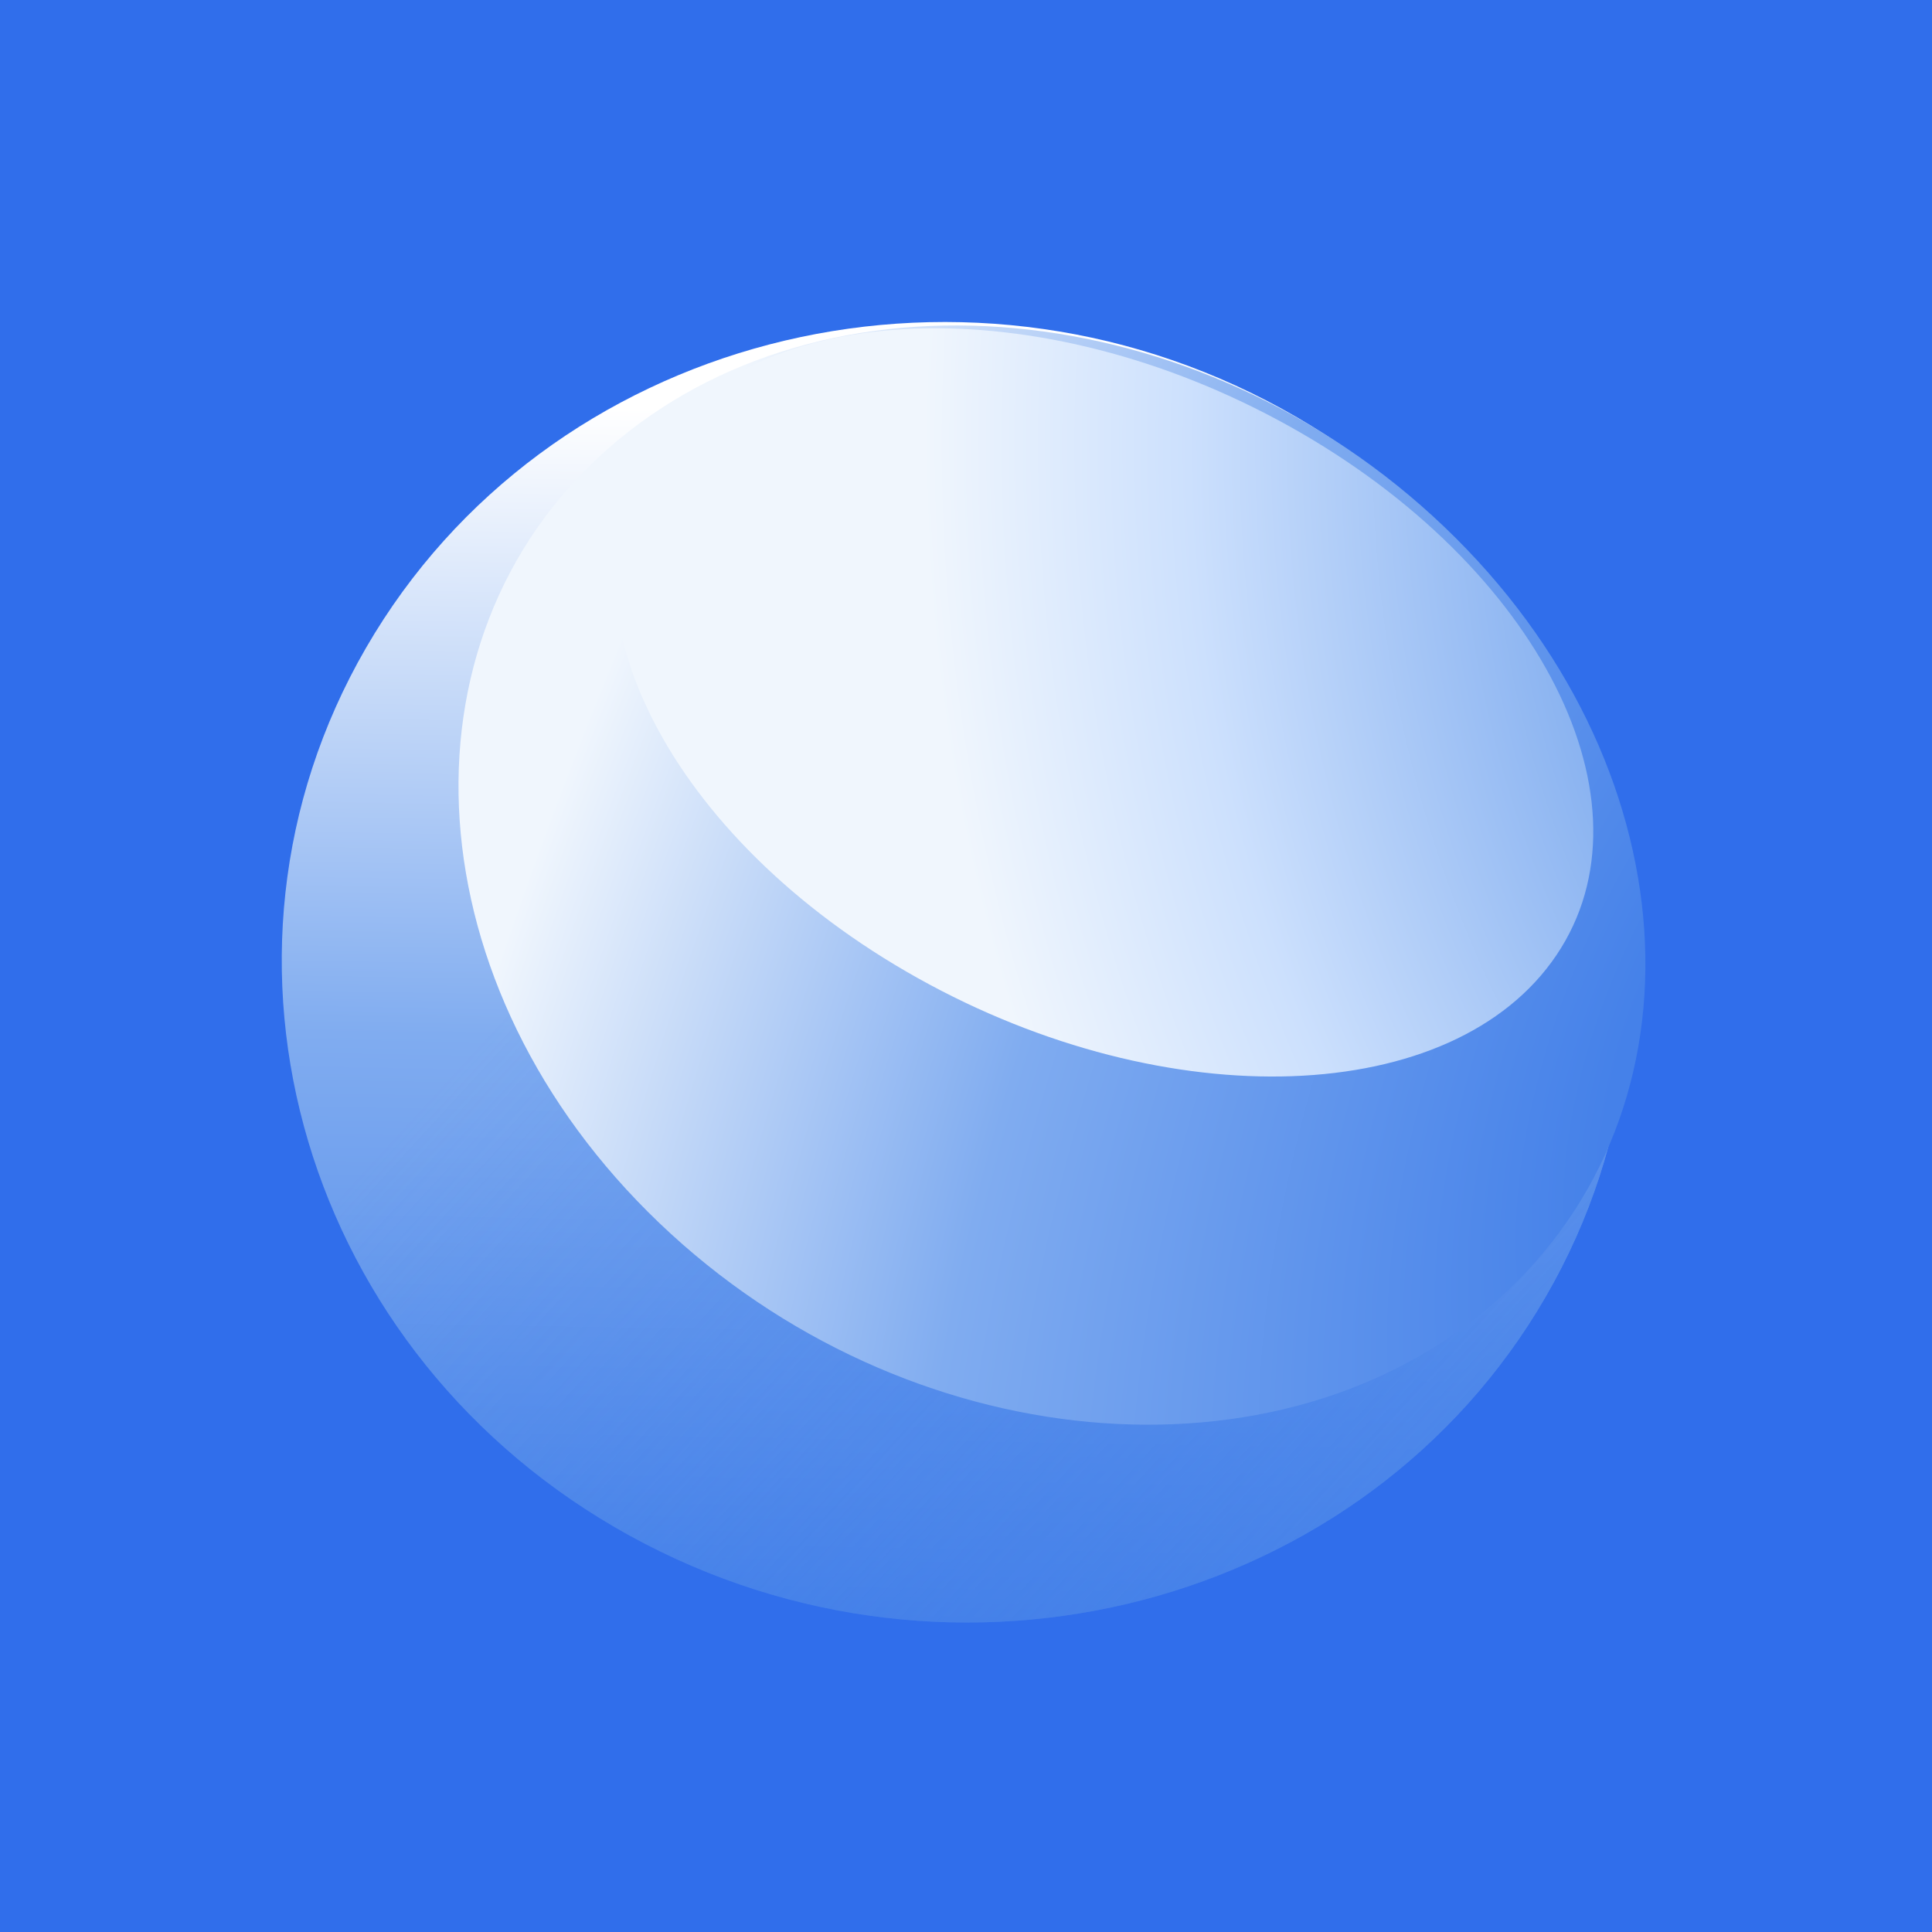
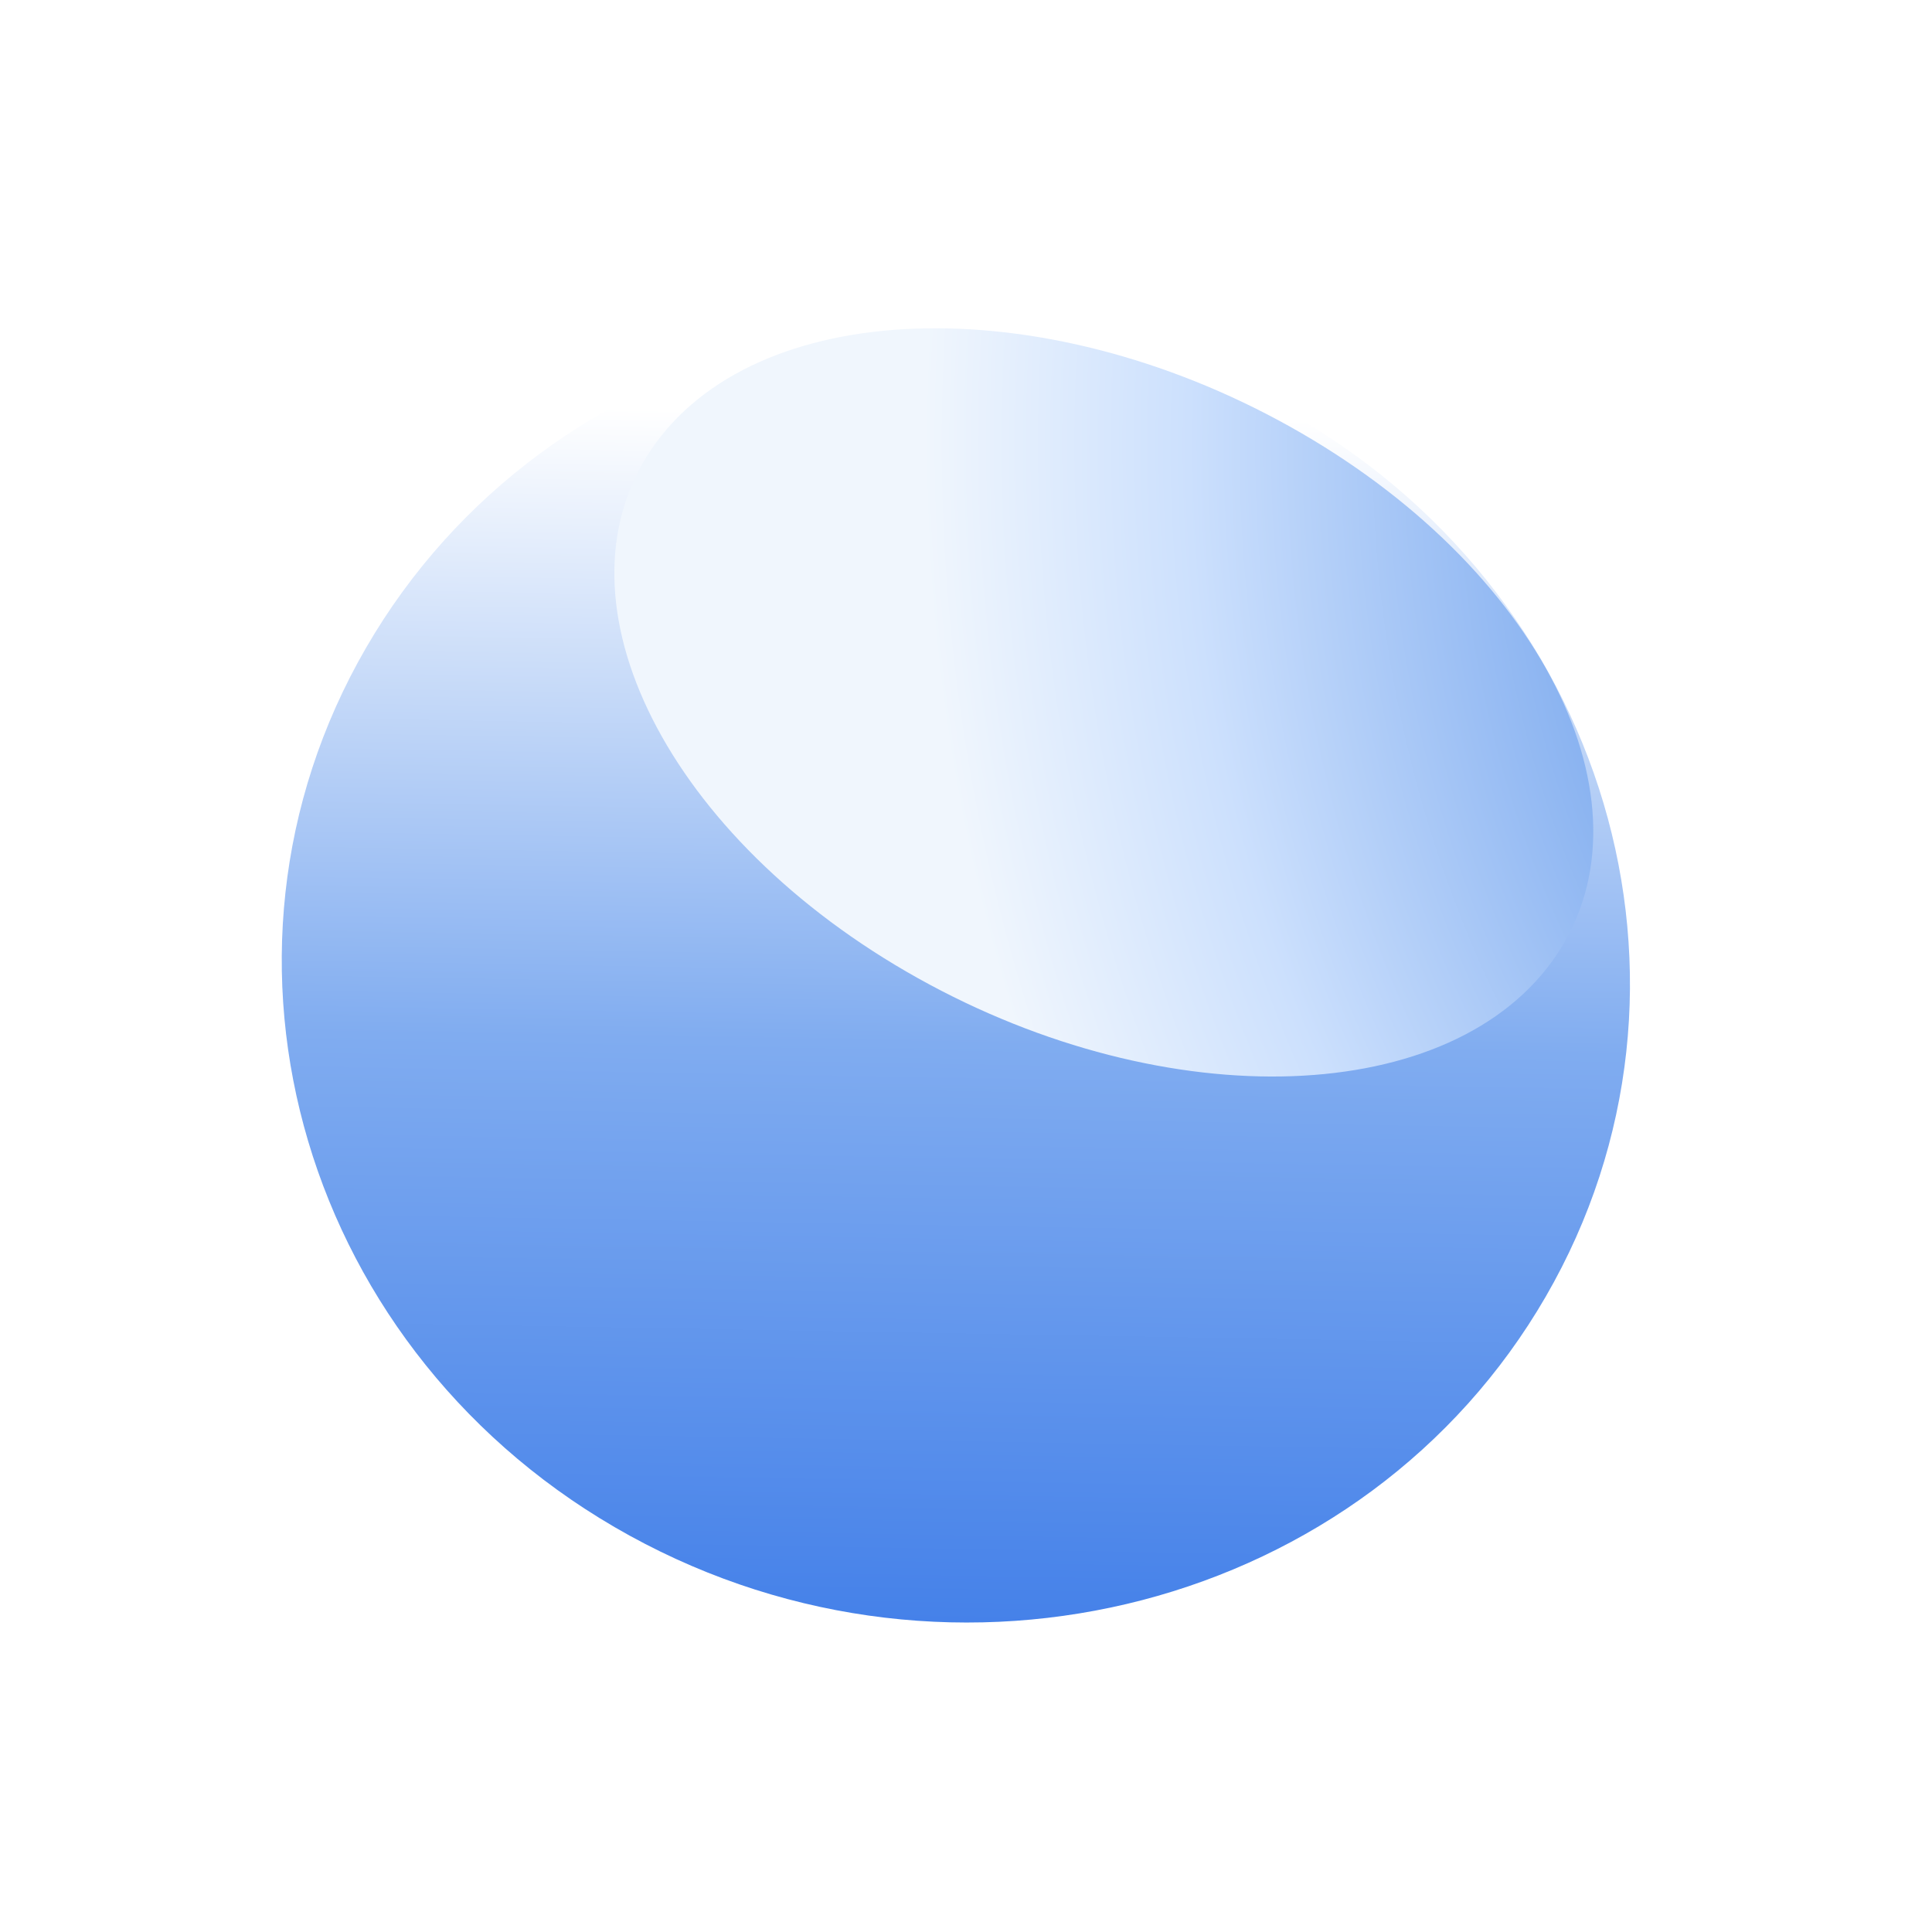
<svg xmlns="http://www.w3.org/2000/svg" width="96" height="96" viewBox="0 0 96 96" fill="none">
-   <rect width="96" height="96" fill="#306EEB" />
  <path d="M63.703 20.317C79.889 29.221 85.755 48.972 76.803 64.435C67.852 79.898 47.475 85.21 31.289 76.306C15.103 67.402 9.238 47.651 18.189 32.188C27.141 16.725 47.517 11.413 63.703 20.317Z" fill="url(#paint0_linear_235_1772)" />
-   <path d="M63.703 20.317C79.889 29.221 85.755 48.972 76.803 64.435C67.852 79.898 47.475 85.21 31.289 76.306C15.103 67.402 9.238 47.651 18.189 32.188C27.141 16.725 47.517 11.413 63.703 20.317Z" fill="url(#paint1_linear_235_1772)" />
-   <path d="M32.767 60.776C20.552 49.104 19.383 31.897 30.153 22.346C40.924 12.796 59.558 14.515 71.774 26.187C83.99 37.859 85.159 55.063 74.384 64.617C63.609 74.172 44.979 72.448 32.767 60.776Z" fill="url(#paint2_radial_235_1772)" />
  <path d="M45.616 48.608C33.193 41.675 27.256 29.913 32.354 22.345C37.452 14.777 51.66 14.258 64.083 21.191C76.505 28.124 82.442 39.885 77.34 47.458C72.238 55.031 58.039 55.545 45.616 48.608Z" fill="url(#paint3_radial_235_1772)" />
  <defs>
    <linearGradient id="paint0_linear_235_1772" x1="46.448" y1="80.62" x2="47.492" y2="20.578" gradientUnits="userSpaceOnUse">
      <stop stop-color="#4581E9" />
      <stop offset="0.479" stop-color="#80ACF0" />
      <stop offset="1" stop-color="white" />
    </linearGradient>
    <linearGradient id="paint1_linear_235_1772" x1="99.419" y1="80.023" x2="44.386" y2="29.421" gradientUnits="userSpaceOnUse">
      <stop stop-color="#4581E9" />
      <stop offset="1" stop-color="#4581E9" stop-opacity="0" />
    </linearGradient>
    <radialGradient id="paint2_radial_235_1772" cx="0" cy="0" r="1" gradientUnits="userSpaceOnUse" gradientTransform="translate(88.704 52.15) rotate(-156.888) scale(77.386 156.793)">
      <stop offset="0.097" stop-color="#4581E9" />
      <stop offset="0.46" stop-color="#80ACF0" />
      <stop offset="0.794" stop-color="#F0F6FD" />
    </radialGradient>
    <radialGradient id="paint3_radial_235_1772" cx="0" cy="0" r="1" gradientUnits="userSpaceOnUse" gradientTransform="translate(114.062 22.738) rotate(176.149) scale(68.338 79.924)">
      <stop stop-color="#4581E9" />
      <stop offset="0.537" stop-color="#87B1F0" />
      <stop offset="0.806" stop-color="#CCE0FD" />
      <stop offset="1" stop-color="#F0F6FD" />
    </radialGradient>
  </defs>
</svg>